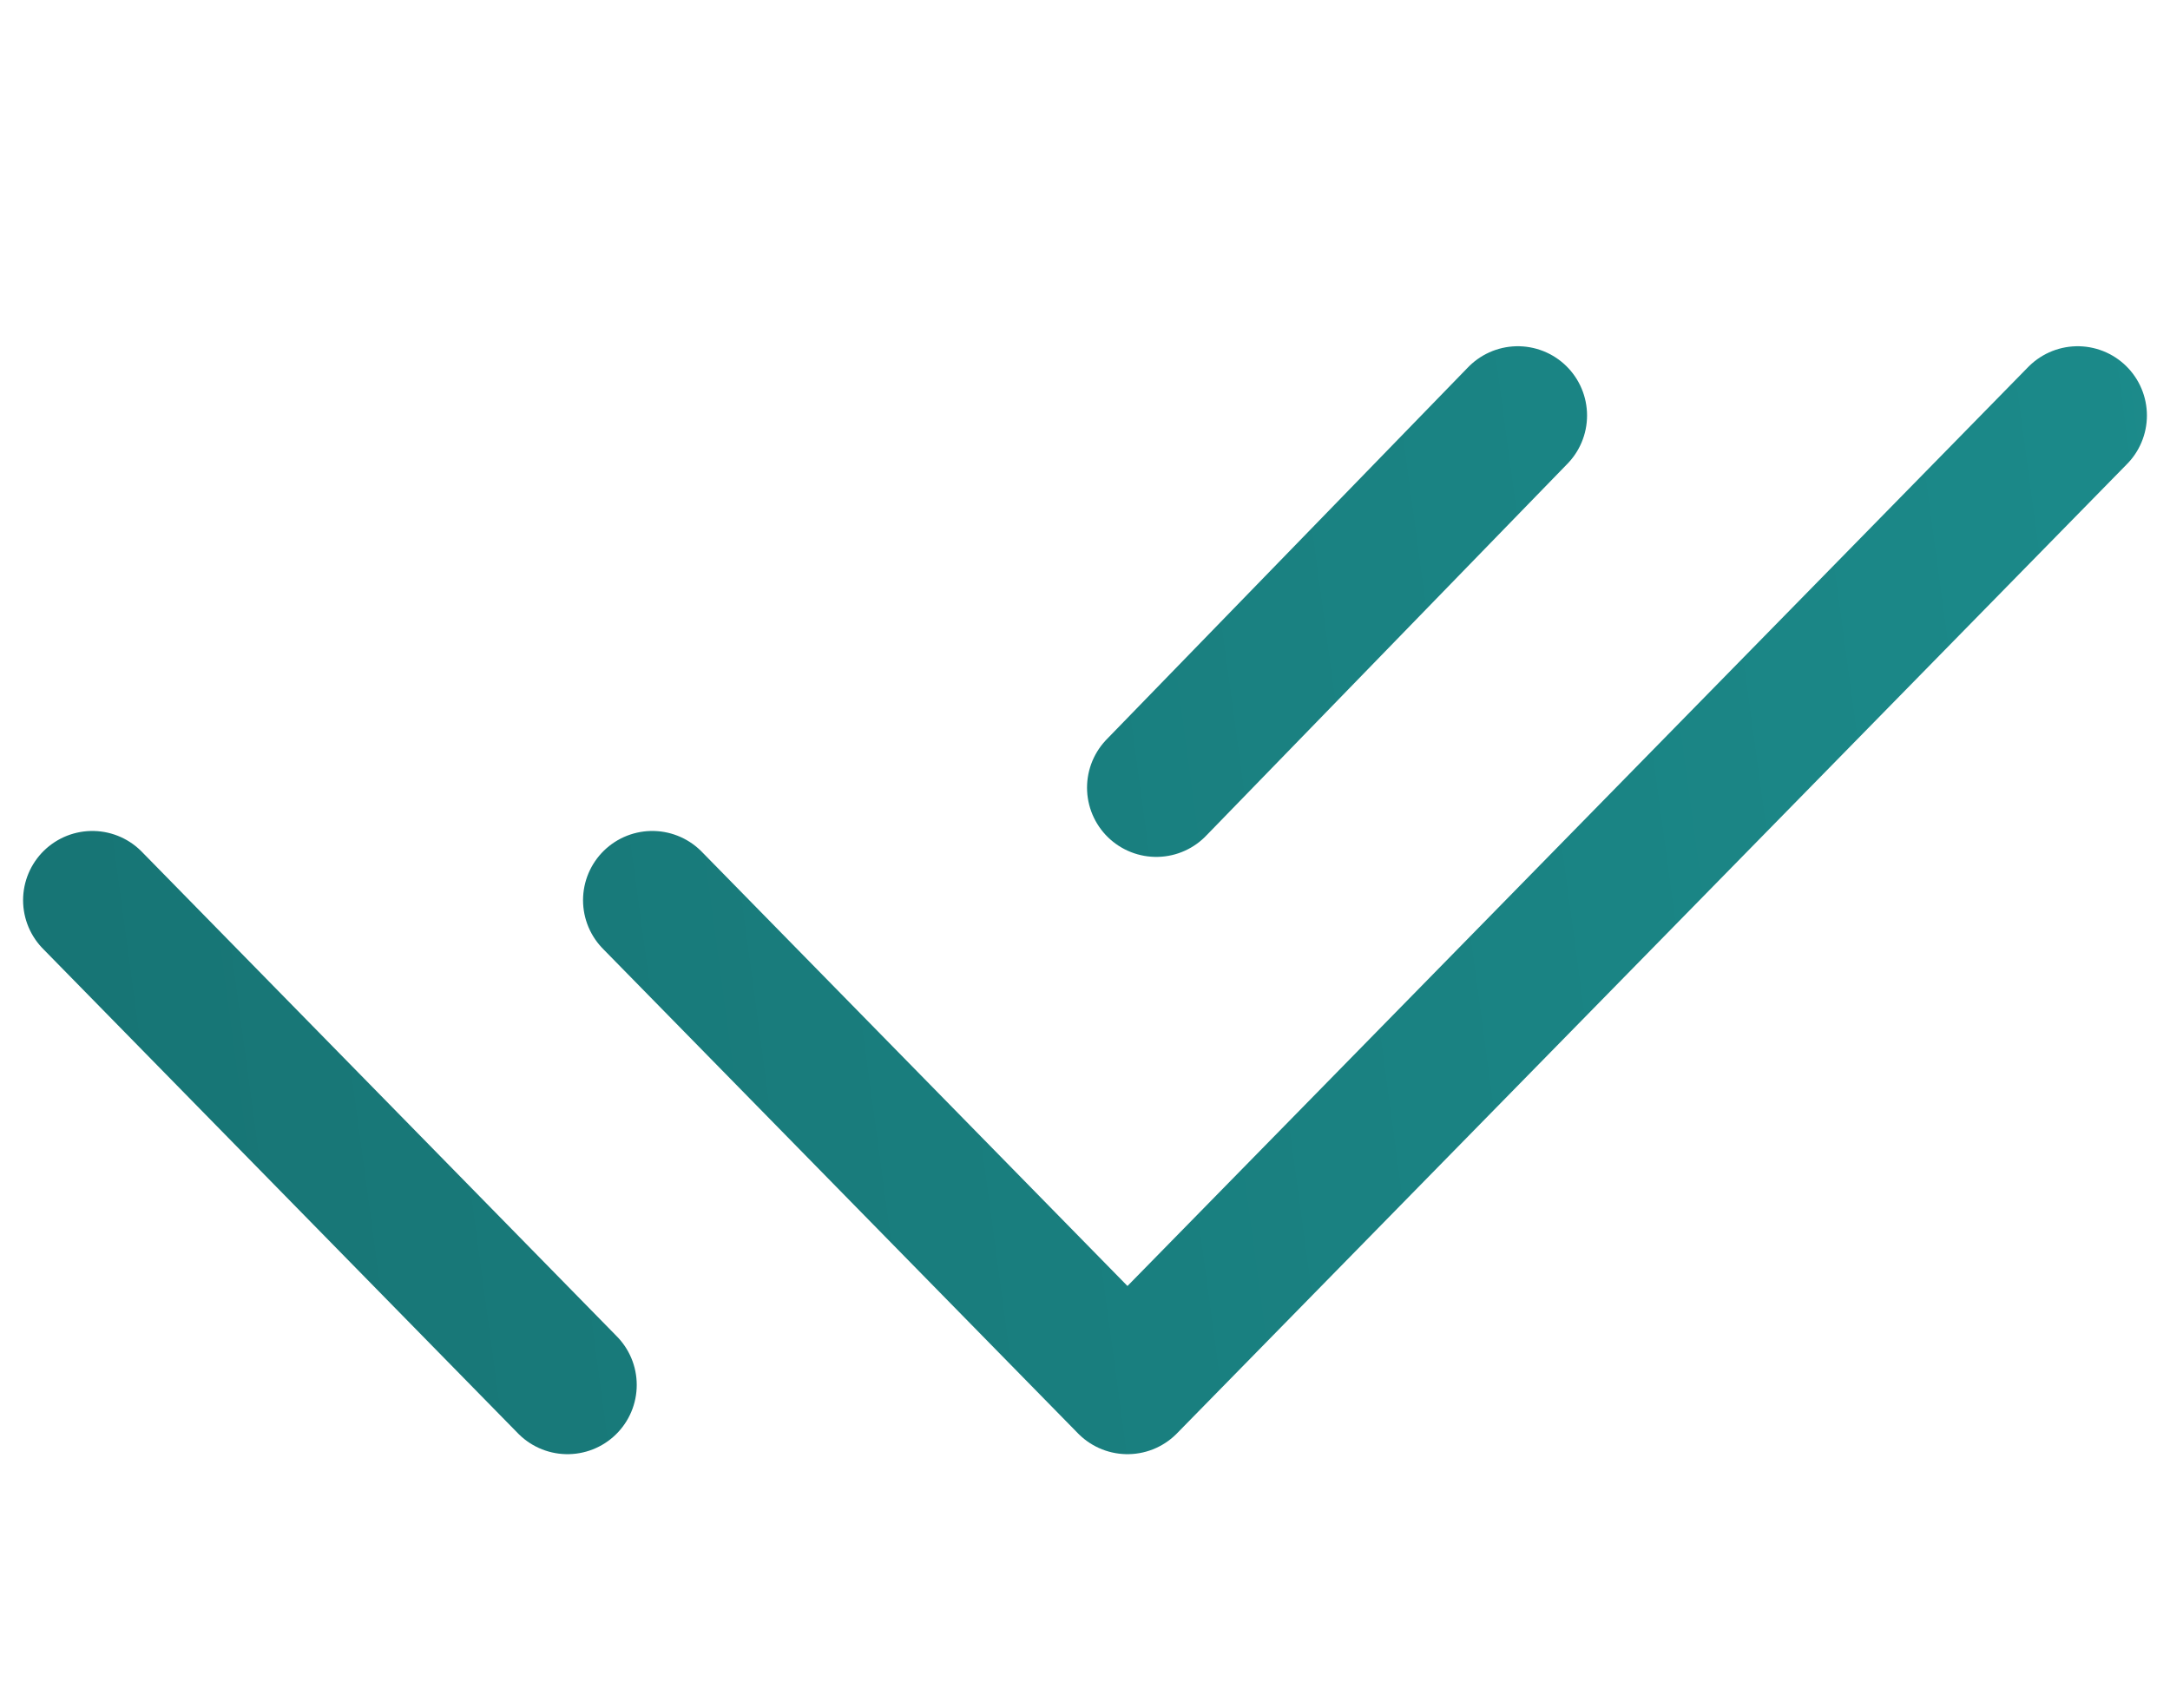
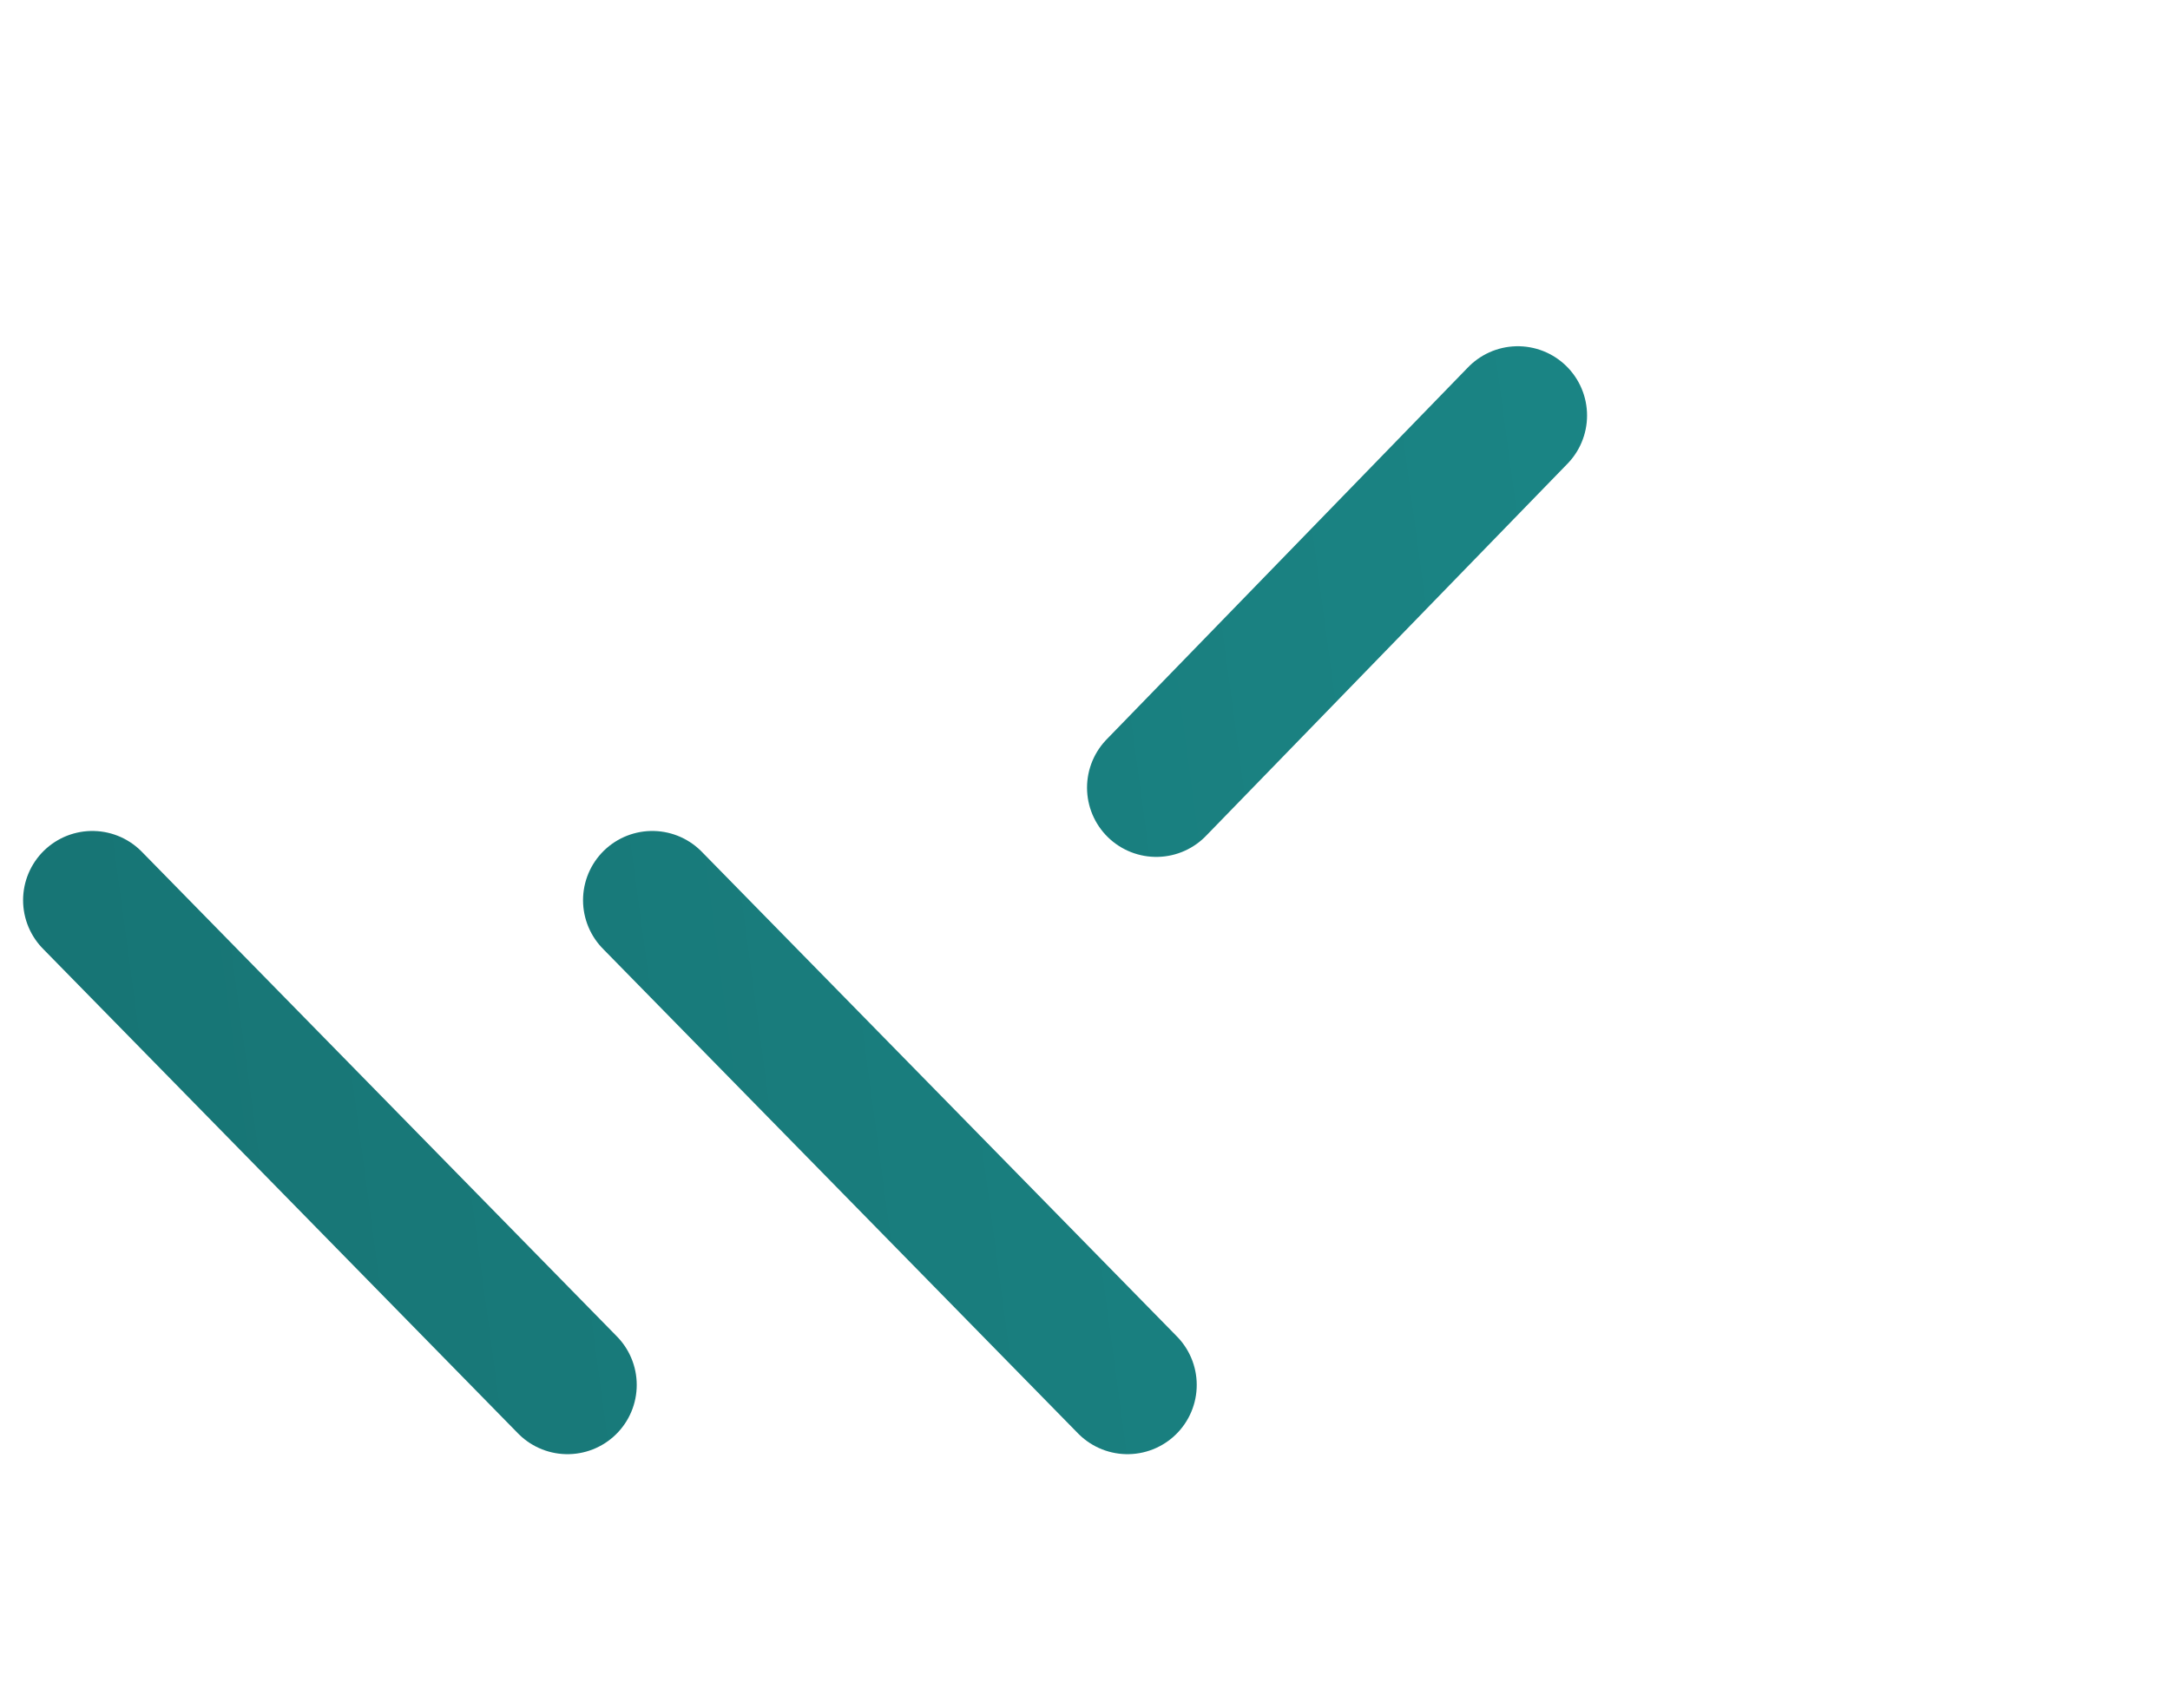
<svg xmlns="http://www.w3.org/2000/svg" width="47" height="37" viewBox="0 0 47 37" fill="none">
-   <path d="M14.128 19.5L24.42 30L45 9M2 19.5L12.291 30M32.874 9L25.044 17.062" stroke="url(#paint0_linear_946_718)" stroke-width="3" stroke-linecap="round" stroke-linejoin="round" />
+   <path d="M14.128 19.5L24.42 30M2 19.5L12.291 30M32.874 9L25.044 17.062" stroke="url(#paint0_linear_946_718)" stroke-width="3" stroke-linecap="round" stroke-linejoin="round" />
  <defs>
    <linearGradient id="paint0_linear_946_718" x1="0.682" y1="30" x2="53.479" y2="22.873" gradientUnits="userSpaceOnUse">
      <stop stop-color="#177474" />
      <stop offset="1" stop-color="#1C8C8C" />
    </linearGradient>
  </defs>
</svg>